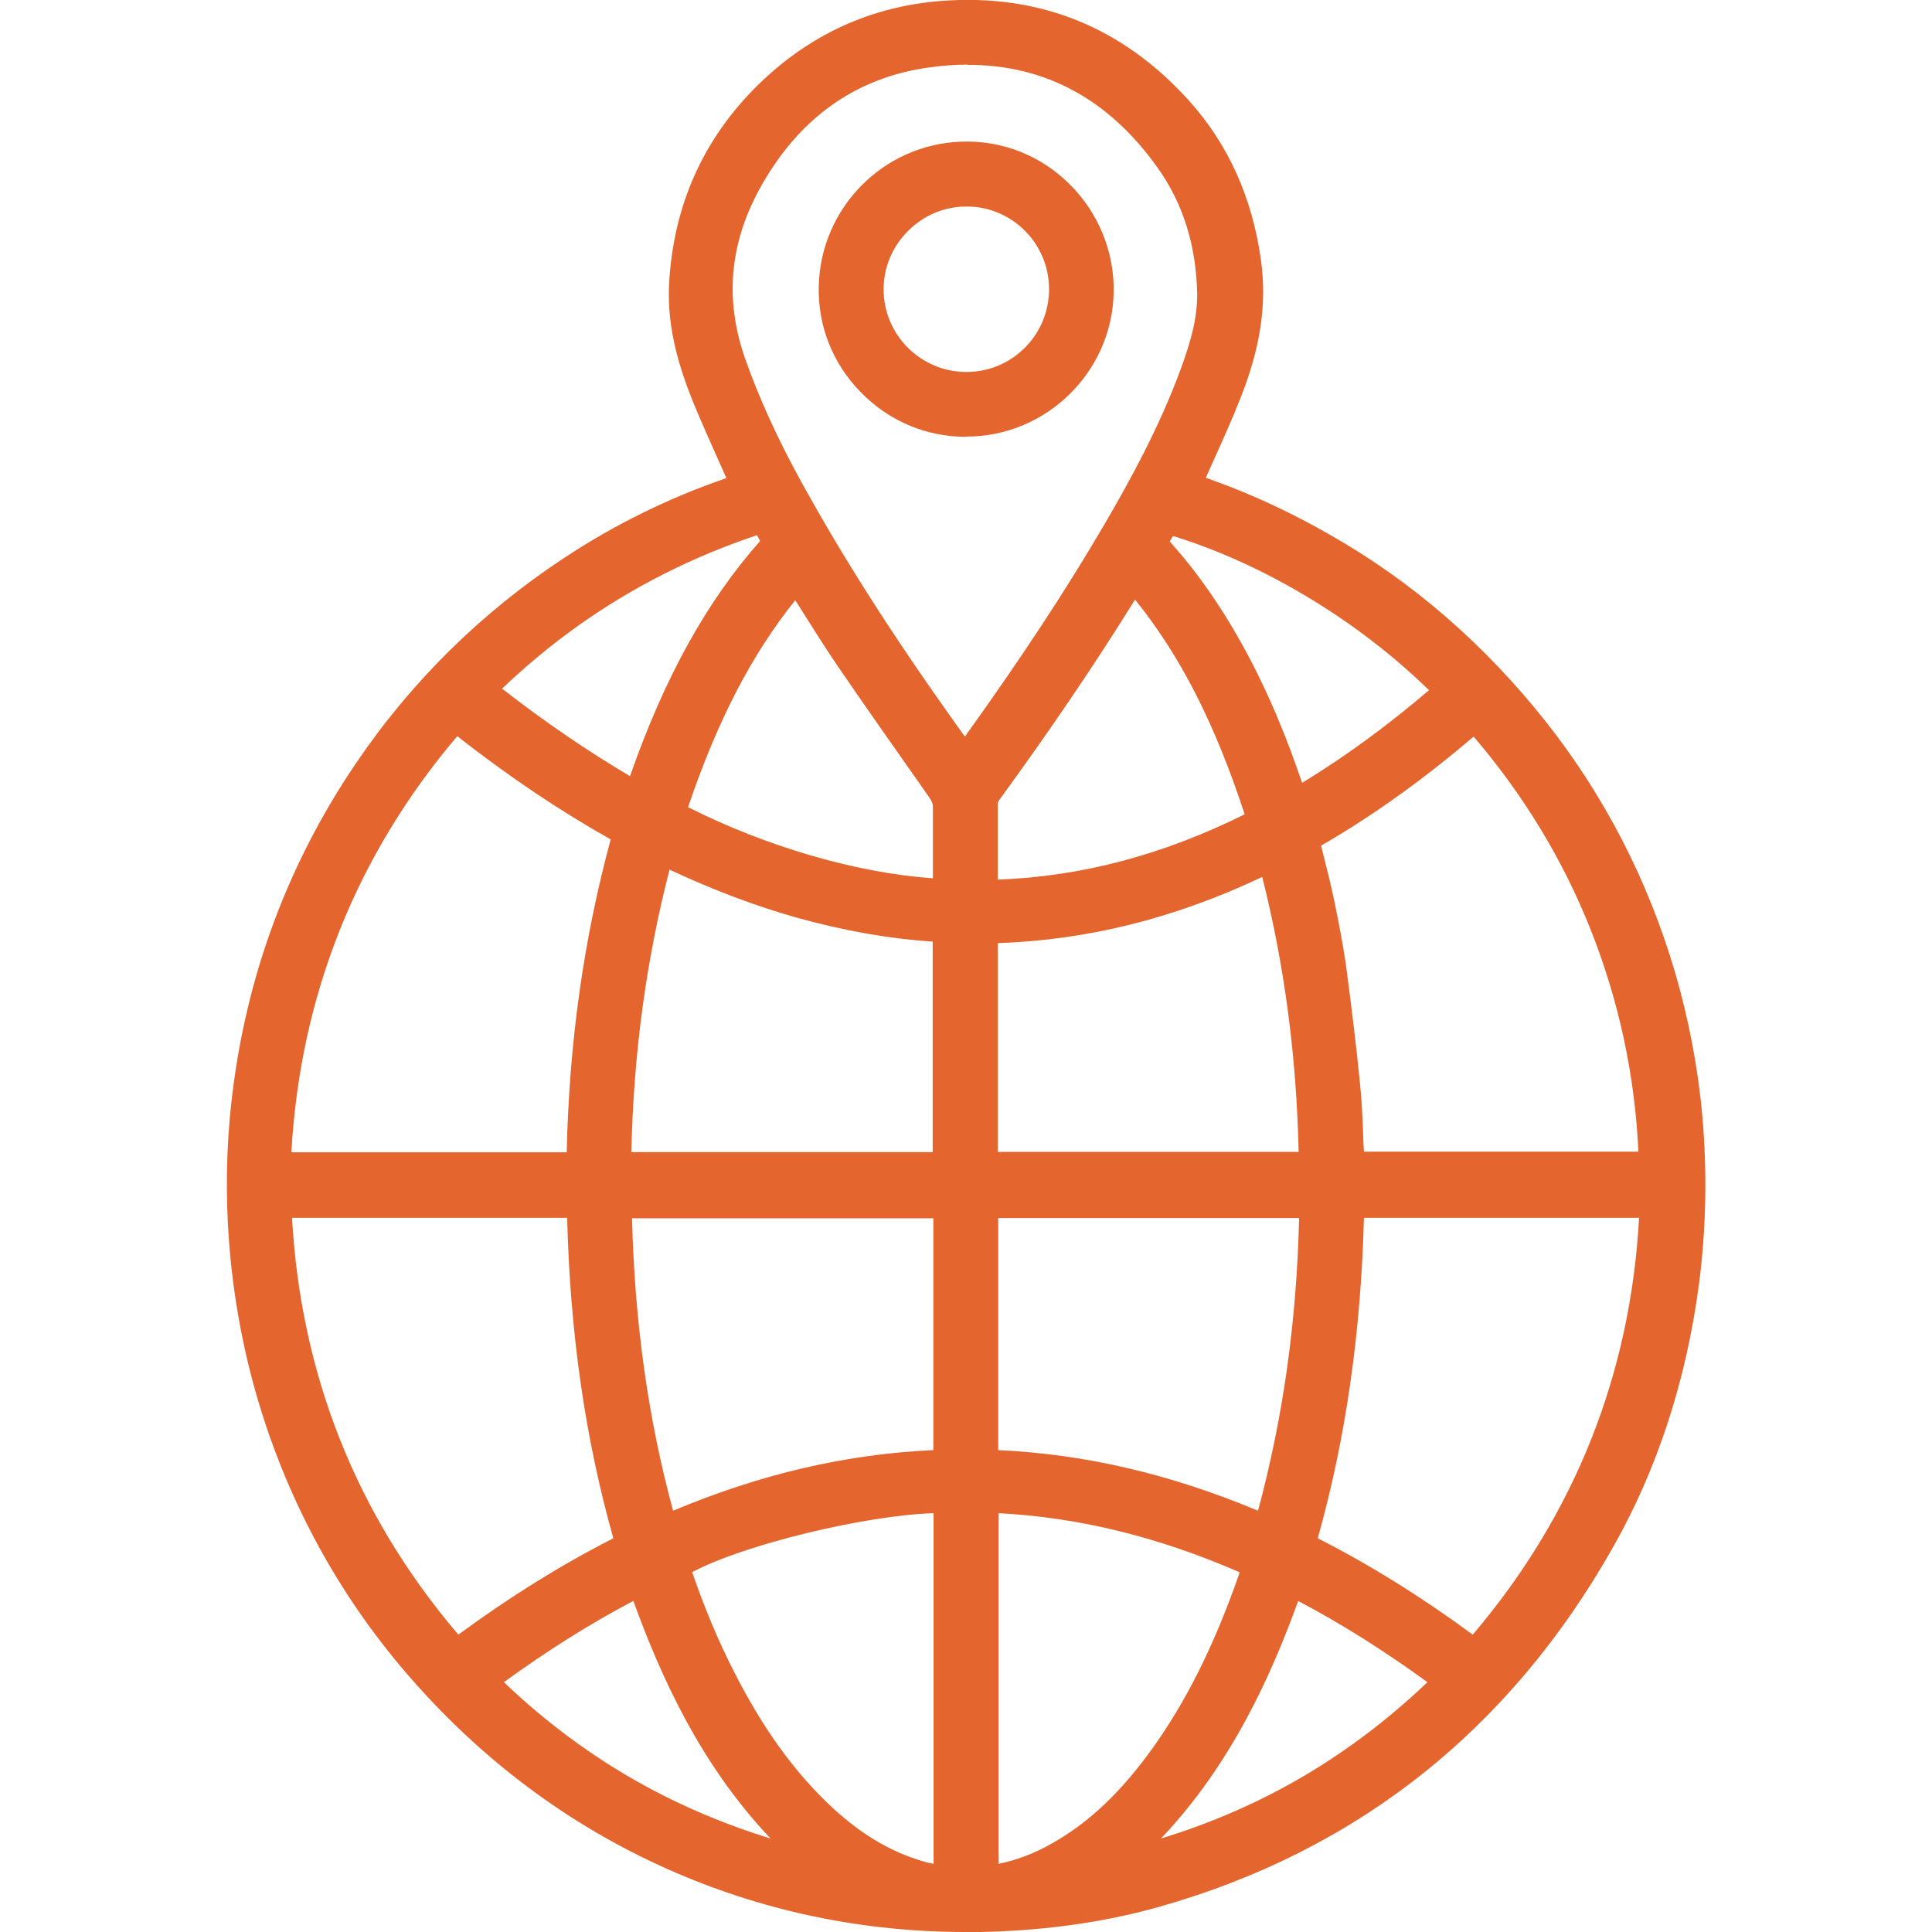
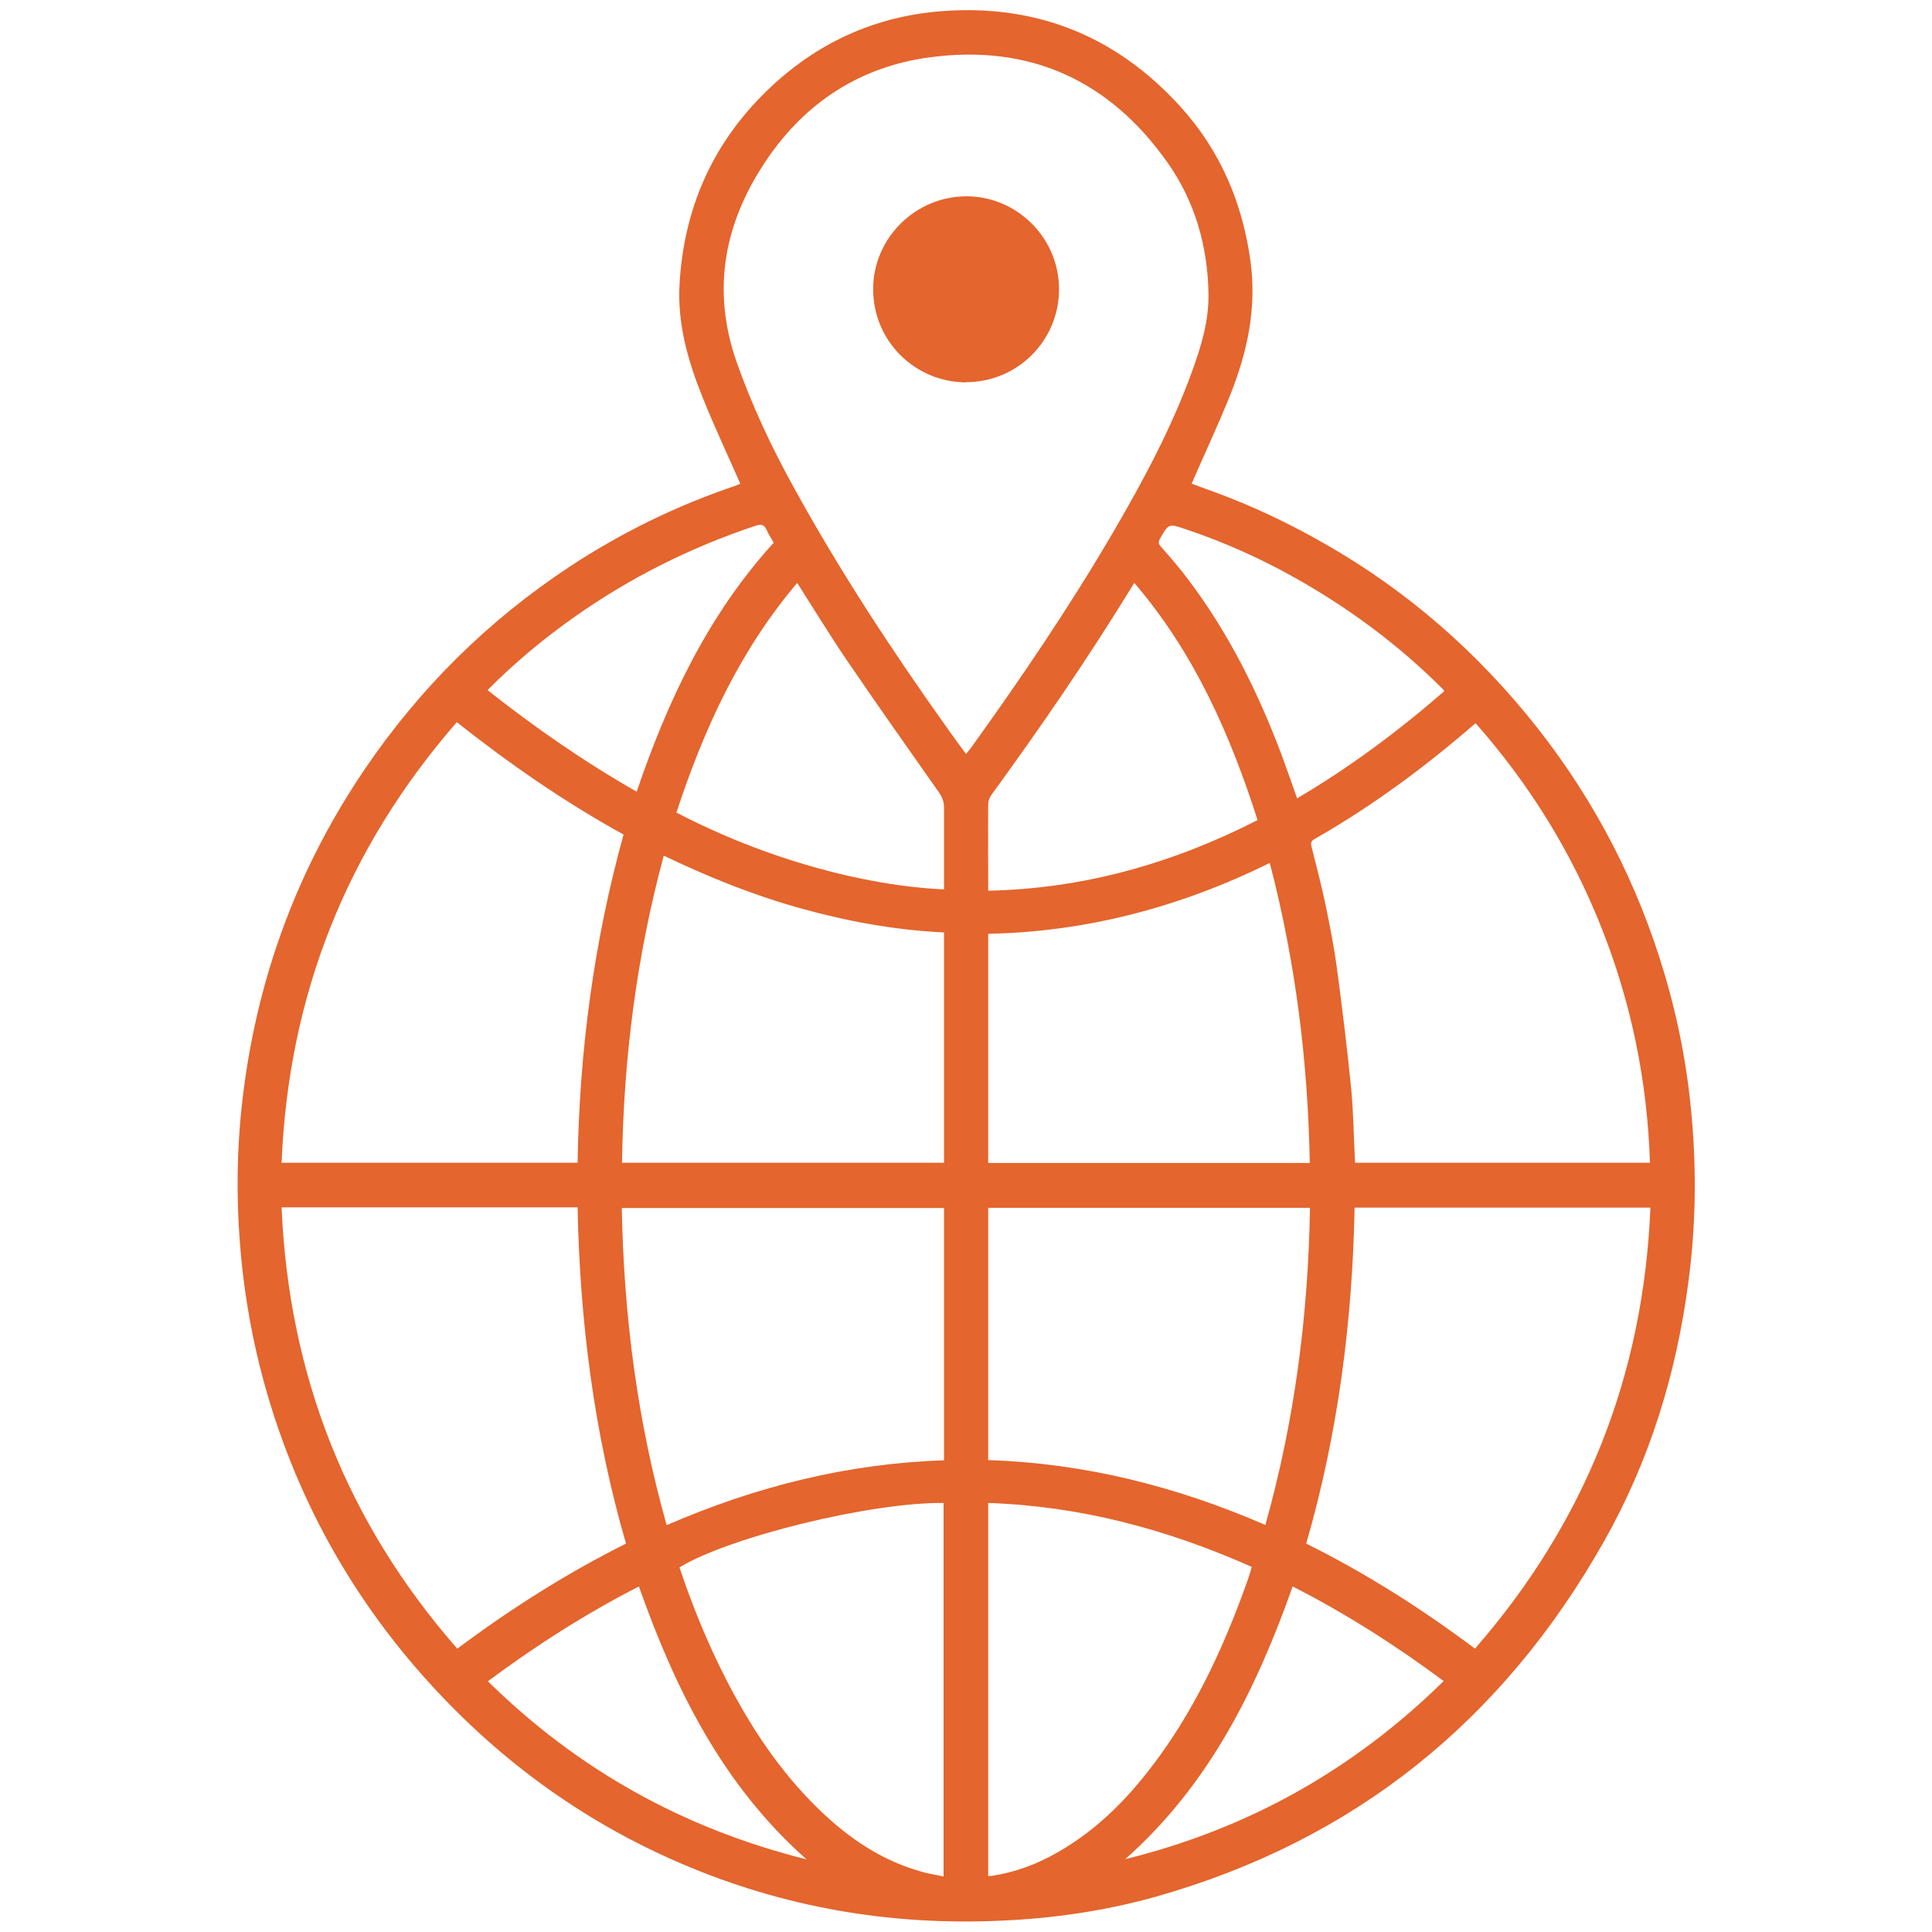
<svg xmlns="http://www.w3.org/2000/svg" id="Layer_1" viewBox="0 0 87 87">
  <defs>
    <style>.cls-1{fill:#e4652d;}</style>
  </defs>
  <g>
    <path class="cls-1" d="M33.34,21.79c-.57-1.3-1.17-2.57-1.69-3.87-.66-1.63-1.15-3.32-1.05-5.11,.19-3.39,1.46-6.31,3.9-8.69,2.21-2.16,4.86-3.39,7.94-3.62,4.28-.32,7.88,1.16,10.74,4.33,1.77,1.96,2.77,4.3,3.13,6.93,.29,2.11-.14,4.09-.91,6.02-.54,1.35-1.16,2.66-1.74,4,.56,.21,1.17,.42,1.77,.66,1.44,.57,2.83,1.25,4.18,2.02,3.77,2.14,6.96,4.94,9.63,8.33,2.61,3.32,4.51,7.01,5.71,11.05,.63,2.11,1.04,4.27,1.23,6.46,.22,2.48,.18,4.96-.15,7.43-.54,4.13-1.75,8.06-3.8,11.68-4.55,8.06-11.23,13.47-20.18,16-2.28,.64-4.62,.98-6.98,1.08-4.99,.23-9.8-.6-14.39-2.57-4.55-1.95-8.44-4.83-11.71-8.54-3.07-3.49-5.31-7.45-6.71-11.87-.7-2.21-1.16-4.47-1.39-6.78-.21-2.12-.23-4.24-.04-6.36,.53-5.72,2.37-10.98,5.6-15.74,2.48-3.65,5.56-6.7,9.25-9.13,2.31-1.52,4.77-2.72,7.39-3.61,.11-.04,.21-.08,.28-.11Zm10.16,12.16c.08-.1,.15-.17,.2-.24,2.29-3.18,4.48-6.41,6.46-9.8,1.34-2.3,2.6-4.65,3.51-7.16,.42-1.14,.77-2.3,.75-3.53-.04-2.15-.61-4.16-1.86-5.92-2.61-3.69-6.2-5.32-10.68-4.72-3.1,.41-5.58,2-7.34,4.59-1.91,2.8-2.52,5.84-1.37,9.13,.69,1.96,1.57,3.83,2.57,5.64,2.07,3.77,4.43,7.36,6.93,10.87,.27,.38,.54,.75,.83,1.14Zm22.92,40.29c4.98-5.71,7.59-12.32,7.9-19.86h-13.32c-.1,5.14-.75,10.19-2.18,15.13,2.68,1.33,5.18,2.92,7.6,4.73ZM12.68,54.38c.33,7.57,2.94,14.18,7.91,19.86,2.42-1.8,4.92-3.39,7.6-4.73-1.44-4.96-2.08-10.01-2.18-15.14H12.68Zm13.33-2.02c.08-5.03,.73-9.95,2.07-14.78-2.65-1.46-5.12-3.17-7.51-5.06-4.96,5.7-7.58,12.3-7.89,19.84h13.33Zm35,0h13.29c-.12-3.68-.84-7.2-2.19-10.6-1.35-3.4-3.24-6.45-5.66-9.19-.05,.03-.07,.05-.09,.07-2.23,1.93-4.6,3.68-7.16,5.14-.16,.09-.19,.18-.14,.35,.21,.85,.44,1.7,.62,2.57,.2,.96,.39,1.91,.52,2.88,.24,1.79,.46,3.59,.64,5.39,.11,1.12,.12,2.24,.18,3.39Zm-18.5,2.04h-14.51c.09,4.85,.7,9.6,2.02,14.28,4.01-1.74,8.14-2.78,12.49-2.92v-11.35Zm1.99,11.35c4.36,.14,8.49,1.19,12.48,2.92,1.32-4.69,1.93-9.44,2.01-14.28h-14.49v11.36Zm-2-23.76c-2.21-.11-4.35-.5-6.46-1.09-2.12-.59-4.15-1.41-6.15-2.37-1.23,4.55-1.81,9.15-1.88,13.83h14.5v-10.38Zm14.68-3.13c-4.02,1.98-8.22,3.1-12.68,3.19v10.32h14.48c-.08-4.57-.64-9.06-1.8-13.51Zm-12.68,28.82v16.8c.07,0,.12,0,.17-.01,1.06-.16,2.04-.53,2.96-1.06,1.9-1.08,3.36-2.63,4.62-4.38,1.72-2.39,2.93-5.05,3.91-7.81,.08-.21,.14-.43,.21-.66-3.8-1.69-7.71-2.74-11.88-2.88Zm-13.9,2.91c.57,1.7,1.24,3.35,2.05,4.94,1.12,2.2,2.46,4.24,4.24,5.96,1.35,1.31,2.87,2.33,4.7,2.82,.29,.08,.59,.12,.9,.19v-16.82c-3.23-.04-9.63,1.52-11.89,2.9Zm13.89-30.48c4.31-.09,8.32-1.23,12.14-3.18-1.24-3.88-2.86-7.54-5.55-10.68-.05,.07-.07,.1-.09,.14-1.98,3.23-4.12,6.35-6.35,9.41-.08,.11-.14,.28-.14,.42-.01,1.14,0,2.29,0,3.43,0,.15,0,.3,0,.46Zm-8.59-13.86c-2.6,3.06-4.21,6.6-5.44,10.34,4.05,2.11,8.49,3.3,12.05,3.46v-.31c0-1.12,0-2.25,0-3.37,0-.27-.08-.47-.23-.69-1.38-1.96-2.77-3.93-4.12-5.91-.77-1.13-1.49-2.31-2.26-3.52Zm29.14,4.88s-.03-.06-.04-.07c-2.02-2.03-4.31-3.72-6.81-5.11-1.53-.85-3.13-1.56-4.8-2.12-.77-.26-.76-.26-1.16,.44-.08,.15-.06,.23,.05,.35,.41,.47,.82,.93,1.19,1.43,1.85,2.43,3.19,5.14,4.26,7.99,.23,.63,.45,1.26,.68,1.91,2.38-1.4,4.56-3.03,6.62-4.82Zm-43.08-.05c2.14,1.69,4.34,3.22,6.71,4.57,1.4-4.11,3.22-7.97,6.17-11.21-.11-.19-.22-.37-.31-.56-.11-.26-.25-.29-.52-.2-2.91,.97-5.63,2.33-8.14,4.1-1.39,.98-2.69,2.06-3.92,3.3Zm28.71,52.64c5.55-1.37,10.29-4.04,14.34-8.02-2.18-1.62-4.41-3.04-6.8-4.26-1.64,4.63-3.76,8.93-7.54,12.28Zm-21.9-12.28c-2.4,1.23-4.64,2.66-6.8,4.27,4.05,3.98,8.8,6.63,14.35,8.02-3.79-3.36-5.91-7.66-7.55-12.29Z" />
-     <path class="cls-1" d="M43.48,87c-4.53,0-8.89-.89-13-2.65-4.53-1.94-8.53-4.86-11.88-8.66-3.1-3.51-5.38-7.56-6.8-12.04-.7-2.21-1.17-4.52-1.41-6.87-.22-2.18-.23-4.35-.04-6.45,.53-5.83,2.45-11.2,5.68-15.96,2.5-3.69,5.66-6.8,9.38-9.25,2.27-1.5,4.73-2.71,7.3-3.59-.11-.25-.22-.49-.33-.74-.39-.88-.8-1.78-1.17-2.69-.56-1.39-1.19-3.26-1.08-5.31,.19-3.55,1.55-6.57,4.04-9C36.48,1.54,39.25,.28,42.41,.04c4.4-.33,8.14,1.18,11.12,4.48,1.77,1.96,2.86,4.37,3.25,7.18,.28,1.98-.02,3.97-.93,6.25-.37,.94-.79,1.87-1.2,2.78-.12,.26-.23,.52-.35,.79,.02,0,.04,.02,.07,.02,.41,.15,.83,.3,1.25,.47,1.41,.56,2.83,1.25,4.23,2.05,3.73,2.11,7.01,4.96,9.77,8.45,2.62,3.32,4.57,7.09,5.79,11.21,.63,2.14,1.05,4.34,1.25,6.55,.22,2.54,.17,5.07-.15,7.53-.57,4.34-1.87,8.33-3.86,11.85-4.65,8.24-11.54,13.7-20.46,16.22-2.21,.62-4.53,.98-7.09,1.1-.54,.02-1.07,.04-1.6,.04Zm.07-86.07c-.36,0-.71,.01-1.08,.04-2.93,.22-5.5,1.39-7.66,3.49-2.31,2.26-3.58,5.08-3.76,8.39-.1,1.87,.49,3.6,1.01,4.91,.36,.89,.76,1.79,1.15,2.66,.18,.4,.36,.8,.53,1.2l.2,.44-.51,.2c-.07,.03-.15,.06-.24,.09-2.57,.87-5.02,2.06-7.28,3.56-3.62,2.38-6.69,5.41-9.12,9-3.15,4.63-5,9.86-5.52,15.53-.19,2.03-.17,4.14,.04,6.27,.23,2.29,.69,4.54,1.37,6.68,1.38,4.35,3.61,8.29,6.62,11.71,3.26,3.7,7.14,6.53,11.55,8.42,4.45,1.91,9.23,2.76,14.19,2.54,2.49-.11,4.74-.46,6.88-1.07,8.68-2.45,15.38-7.76,19.9-15.78,1.93-3.42,3.19-7.29,3.75-11.52,.32-2.39,.36-4.86,.15-7.33-.19-2.15-.6-4.29-1.21-6.37-1.19-4-3.08-7.67-5.63-10.9-2.68-3.4-5.87-6.16-9.5-8.21-1.37-.78-2.75-1.44-4.12-1.99-.41-.16-.82-.31-1.22-.46-.18-.07-.36-.13-.53-.2l-.46-.17,.2-.45c.18-.42,.37-.83,.55-1.24,.4-.9,.82-1.82,1.19-2.75,.85-2.13,1.13-3.96,.88-5.78-.36-2.62-1.38-4.87-3.02-6.68-2.53-2.8-5.65-4.22-9.29-4.22Zm-.59,84.14l-.56-.12c-.1-.02-.19-.04-.28-.06-.21-.04-.42-.08-.64-.14-1.74-.47-3.35-1.43-4.91-2.94-1.63-1.59-3.05-3.58-4.33-6.08-.78-1.53-1.46-3.16-2.08-5l-.12-.35,.32-.19c2.34-1.43,8.8-3.01,12.13-2.97h.46v17.85Zm-11.79-14.27c.57,1.65,1.19,3.13,1.9,4.51,1.23,2.42,2.59,4.33,4.15,5.84,1.44,1.4,2.91,2.28,4.5,2.71,.1,.03,.21,.05,.32,.07v-15.79c-3.11,.1-8.55,1.42-10.86,2.65Zm12.87,14.17v-17.78l.48,.02c4.02,.14,7.96,1.1,12.05,2.92l.38,.17-.19,.61c-.05,.16-.1,.31-.15,.46-1.14,3.22-2.41,5.74-3.97,7.92-1.48,2.07-3,3.5-4.77,4.51-1.03,.59-2.05,.95-3.12,1.11-.04,0-.09,0-.14,.01l-.56,.04Zm.93-16.82v15.78c.82-.17,1.63-.47,2.44-.94,1.65-.94,3.07-2.29,4.48-4.25,1.51-2.11,2.74-4.55,3.85-7.69,.03-.08,.06-.16,.08-.25-3.68-1.6-7.24-2.47-10.85-2.66Zm-6.92,16.48l-1.83-.46c-5.67-1.42-10.43-4.08-14.56-8.14l-.38-.38,.43-.32c2.26-1.69,4.51-3.1,6.86-4.31l.47-.24,.18,.5c1.32,3.74,3.37,8.5,7.42,12.1l1.41,1.25Zm-15.36-8.88c3.48,3.32,7.43,5.63,12.01,7.04-3.19-3.36-4.97-7.37-6.18-10.7-1.99,1.05-3.9,2.26-5.83,3.66Zm26.27,8.86l1.4-1.24c4.05-3.6,6.09-8.35,7.41-12.09l.18-.5,.47,.24c2.31,1.18,4.56,2.59,6.86,4.31l.43,.32-.39,.38c-4.16,4.09-8.92,6.75-14.55,8.13l-1.82,.45Zm9.5-12.52c-1.21,3.33-2.99,7.34-6.18,10.7,4.55-1.39,8.49-3.7,12-7.04-1.96-1.42-3.87-2.63-5.83-3.66Zm8,2.78l-.34-.26c-2.52-1.88-4.99-3.41-7.53-4.68l-.35-.17,.11-.37c1.35-4.65,2.06-9.56,2.16-15.01v-.45h14.27l-.02,.48c-.31,7.62-3.01,14.4-8.02,20.14l-.28,.32Zm-7.12-5.6c2.36,1.2,4.65,2.63,6.98,4.34,4.58-5.39,7.1-11.7,7.49-18.77h-12.39c-.14,5.21-.82,9.94-2.08,14.43Zm-38.83,5.6l-.28-.32c-5-5.71-7.69-12.49-8.02-20.15l-.02-.48h14.27v.45c.12,5.45,.82,10.36,2.17,15.02l.11,.37-.35,.17c-2.54,1.27-5.01,2.8-7.53,4.68l-.34,.26Zm-7.36-20.03c.4,7.1,2.92,13.41,7.49,18.77,2.34-1.72,4.63-3.14,6.98-4.34-1.27-4.5-1.95-9.23-2.08-14.43H13.17Zm16.55,14.46l-.14-.51c-1.28-4.53-1.94-9.24-2.04-14.39v-.47s15.43,0,15.43,0v12.26h-.45c-4.14,.15-8.17,1.1-12.32,2.9l-.49,.21Zm-1.24-14.45c.12,4.7,.72,9.02,1.85,13.18,3.93-1.65,7.78-2.55,11.72-2.73v-10.44h-13.57Zm28.8,14.45l-.49-.21c-4.16-1.8-8.18-2.75-12.31-2.88h-.45v-12.28h15.42v.47c-.09,5.11-.75,9.82-2.04,14.4l-.14,.51Zm-12.32-4c3.93,.18,7.77,1.08,11.71,2.73,1.13-4.2,1.74-8.52,1.85-13.18h-13.55v10.45Zm-18.5-12.48H12.2l.02-.48c.32-7.61,3.01-14.39,8-20.13l.29-.33,.35,.27c2.54,2.01,4.98,3.65,7.45,5.02l.32,.18-.1,.35c-1.3,4.69-1.97,9.49-2.05,14.67v.46Zm-13.31-.93h12.39c.11-4.96,.76-9.58,1.98-14.09-2.29-1.29-4.56-2.81-6.91-4.65-4.56,5.38-7.07,11.69-7.47,18.74Zm29.8,.92h-15.43v-.47c.08-4.91,.7-9.48,1.91-13.95l.14-.54,.5,.24c2.15,1.03,4.14,1.8,6.08,2.34,2.21,.62,4.29,.97,6.36,1.07l.44,.02v11.28Zm-14.49-.93h13.56v-9.48c-2-.13-4.01-.49-6.13-1.08-1.84-.52-3.71-1.22-5.72-2.16-1.05,4.08-1.62,8.25-1.72,12.72Zm30.98,.92h-15.41v-11.23h.45c4.27-.09,8.35-1.12,12.48-3.15l.51-.25,.14,.55c1.14,4.38,1.74,8.83,1.82,13.62v.47Zm-14.48-.93h13.54c-.1-4.34-.64-8.4-1.64-12.38-3.93,1.86-7.84,2.84-11.91,2.98v9.4Zm29.8,.92h-14.21l-.02-.44c-.02-.36-.03-.72-.05-1.07-.03-.79-.06-1.54-.13-2.3-.16-1.61-.37-3.37-.63-5.37-.13-.96-.33-1.94-.52-2.85-.15-.72-.33-1.44-.51-2.15l-.1-.4c-.1-.38,.03-.67,.36-.86,2.39-1.37,4.71-3.03,7.09-5.09,.02-.02,.05-.04,.08-.06l.38-.28,.28,.32c2.46,2.79,4.4,5.93,5.74,9.32,1.36,3.42,2.1,7.04,2.22,10.75l.02,.48Zm-13.33-.93h12.37c-.16-3.44-.88-6.79-2.14-9.97-1.25-3.16-3.03-6.09-5.28-8.72-2.3,1.96-4.55,3.57-6.87,4.91l.07,.29c.18,.71,.37,1.45,.52,2.18,.19,.93,.39,1.92,.53,2.91,.27,2.01,.48,3.78,.64,5.41,.08,.78,.11,1.58,.14,2.35,0,.21,.02,.41,.03,.62Zm-17.42-11.31v-1.75c0-.87,0-1.75,0-2.62,0-.23,.09-.49,.23-.69,2.41-3.3,4.48-6.36,6.33-9.38,.02-.03,.03-.05,.06-.09l.39-.56,.39,.46c2.39,2.79,4.13,6.14,5.64,10.84l.12,.37-.35,.18c-4.09,2.09-8.13,3.14-12.34,3.23h-.47Zm7.11-13.53c-1.8,2.9-3.81,5.86-6.12,9.03-.03,.04-.05,.11-.05,.15,0,.87,0,1.74,0,2.61v.8c3.78-.14,7.43-1.11,11.12-2.94-1.35-4.11-2.89-7.13-4.93-9.66Zm-8.17,13.5l-.48-.02c-3.84-.17-8.3-1.45-12.24-3.51l-.35-.18,.12-.37c1.47-4.46,3.23-7.8,5.53-10.5l.41-.48,.34,.53c.24,.38,.48,.75,.71,1.13,.52,.83,1.01,1.61,1.54,2.38,1.18,1.73,2.41,3.48,3.6,5.17l.51,.73c.22,.32,.32,.61,.32,.96-.01,.82,0,1.65,0,2.46v1.7Zm-11.94-4.17c3.53,1.78,7.58,2.96,11.02,3.2v-.73c0-.81,0-1.65,0-2.47,0-.15-.04-.26-.15-.42l-.51-.73c-1.19-1.69-2.42-3.44-3.61-5.18-.54-.79-1.03-1.57-1.56-2.41-.12-.19-.24-.39-.37-.58-1.96,2.44-3.51,5.43-4.83,9.33Zm27.15,.26l-.19-.53c-.07-.21-.14-.41-.22-.61-.15-.44-.3-.86-.46-1.29-1.17-3.12-2.54-5.7-4.2-7.87-.32-.42-.68-.83-1.02-1.23l-.15-.17c-.24-.28-.27-.57-.1-.88,.5-.88,.74-.98,1.68-.66h.03c1.66,.56,3.3,1.29,4.88,2.16,2.58,1.43,4.9,3.18,6.91,5.19,.07,.07,.1,.14,.12,.17l.16,.32-.26,.25c-2.24,1.95-4.43,3.54-6.69,4.87l-.48,.28Zm-5.47-12.23l.08,.09c.36,.41,.72,.83,1.06,1.28,1.71,2.25,3.13,4.9,4.33,8.11,.16,.43,.31,.87,.47,1.31,0,.03,.02,.05,.03,.08,1.92-1.17,3.8-2.54,5.71-4.17-1.88-1.83-4.03-3.42-6.41-4.74-1.53-.85-3.12-1.55-4.72-2.08h-.03c-.14-.06-.28-.1-.37-.12-.04,.06-.09,.15-.15,.25Zm-23.78,11.93l-.49-.28c-2.22-1.26-4.43-2.77-6.77-4.61l-.41-.32,.37-.37c1.22-1.22,2.52-2.31,3.98-3.35,2.5-1.77,5.28-3.17,8.26-4.16,.64-.21,.95,.13,1.09,.46,.05,.11,.11,.22,.18,.34,.04,.06,.07,.12,.11,.18l.16,.29-.22,.25c-2.53,2.78-4.46,6.29-6.08,11.04l-.18,.53Zm-6.27-5.29c1.97,1.53,3.87,2.82,5.75,3.93,1.57-4.48,3.45-7.86,5.86-10.59-.05-.08-.09-.17-.14-.26-2.88,.96-5.57,2.32-7.99,4.03-1.27,.9-2.41,1.85-3.49,2.88Zm20.8,3.67l-.62-.86c-.19-.26-.38-.52-.56-.77-2.87-4.03-5.08-7.5-6.96-10.91-1.12-2.03-1.97-3.9-2.6-5.71-1.14-3.26-.66-6.47,1.43-9.55,1.84-2.71,4.49-4.36,7.66-4.78,4.63-.62,8.38,1.04,11.12,4.91,1.25,1.76,1.9,3.84,1.94,6.18,.02,1.23-.3,2.37-.78,3.7-.98,2.7-2.35,5.17-3.55,7.23-1.75,2.99-3.81,6.12-6.48,9.83-.04,.06-.09,.12-.15,.18l-.45,.55Zm.16-31.78c-.55,0-1.11,.04-1.69,.12-2.94,.39-5.31,1.87-7.02,4.39-1.94,2.85-2.37,5.71-1.32,8.72,.62,1.76,1.45,3.59,2.54,5.57,1.86,3.38,4.05,6.82,6.9,10.82,.15,.21,.3,.42,.46,.64,2.57-3.58,4.55-6.6,6.25-9.5,1.18-2.02,2.52-4.45,3.48-7.08,.45-1.23,.74-2.28,.73-3.36-.04-2.15-.63-4.06-1.77-5.66-2.19-3.09-5.06-4.65-8.55-4.65Z" />
  </g>
  <g>
-     <path class="cls-1" d="M43.5,19.21c-3.52-.01-6.26-2.93-6.17-6.32,.08-3.19,2.61-5.91,5.96-6.04,3.67-.14,6.47,2.91,6.41,6.32-.07,3.31-2.83,6.05-6.19,6.04Zm0-2c2.32,0,4.19-1.87,4.19-4.19,0-2.29-1.88-4.18-4.17-4.18-2.3,0-4.21,1.89-4.2,4.19,0,2.32,1.87,4.18,4.19,4.19Z" />
-     <path class="cls-1" d="M43.52,19.67h-.02c-1.81,0-3.49-.72-4.75-2.02-1.26-1.29-1.93-2.99-1.88-4.78,.09-3.51,2.9-6.36,6.4-6.49,1.83-.07,3.56,.6,4.87,1.89,1.32,1.29,2.05,3.08,2.01,4.9-.07,3.59-3.04,6.49-6.63,6.49Zm0-12.36c-.07,0-.15,0-.22,0-3.01,.11-5.43,2.57-5.51,5.59-.04,1.53,.54,2.99,1.62,4.11,1.08,1.11,2.54,1.73,4.09,1.74h.02c3.08,0,5.64-2.5,5.7-5.59,.03-1.57-.6-3.11-1.74-4.22-1.07-1.05-2.47-1.63-3.97-1.63Zm0,10.36h0c-2.56,0-4.65-2.09-4.65-4.65,0-1.23,.49-2.4,1.37-3.28,.88-.88,2.05-1.37,3.29-1.37h.01c2.56,0,4.64,2.09,4.63,4.65,0,1.25-.48,2.42-1.36,3.29-.88,.88-2.04,1.36-3.29,1.36Zm0-8.37c-.99,0-1.92,.39-2.63,1.1-.71,.71-1.1,1.64-1.1,2.63,0,2.05,1.67,3.72,3.73,3.72h0c1,0,1.93-.39,2.63-1.09,.7-.7,1.09-1.64,1.09-2.64,0-2.05-1.66-3.72-3.71-3.72h0Z" />
+     <path class="cls-1" d="M43.5,19.21Zm0-2c2.32,0,4.19-1.87,4.19-4.19,0-2.29-1.88-4.18-4.17-4.18-2.3,0-4.21,1.89-4.2,4.19,0,2.32,1.87,4.18,4.19,4.19Z" />
  </g>
</svg>